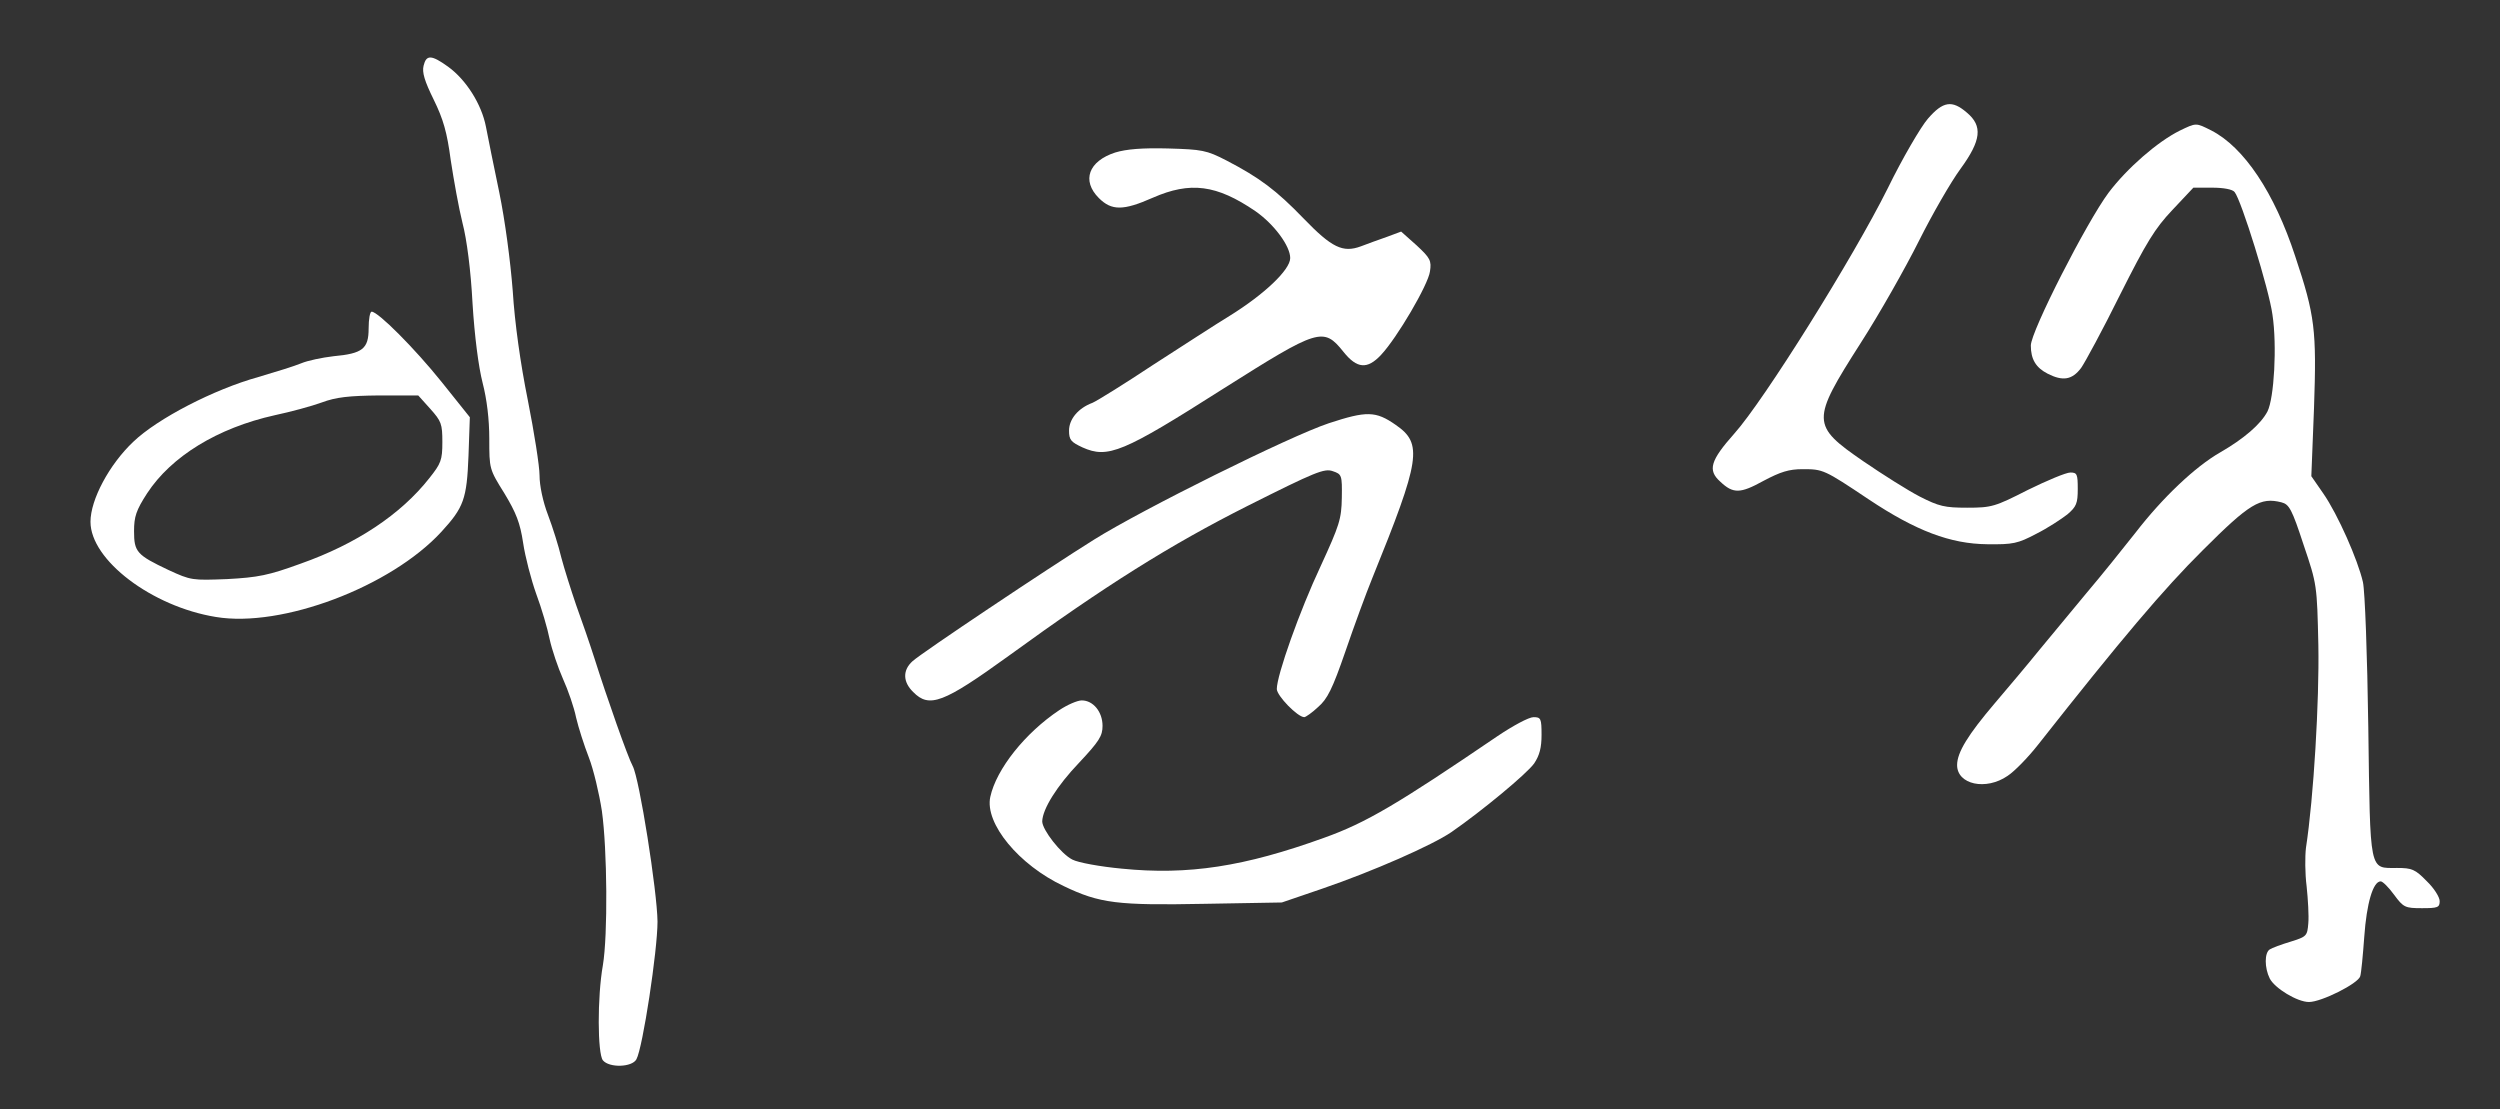
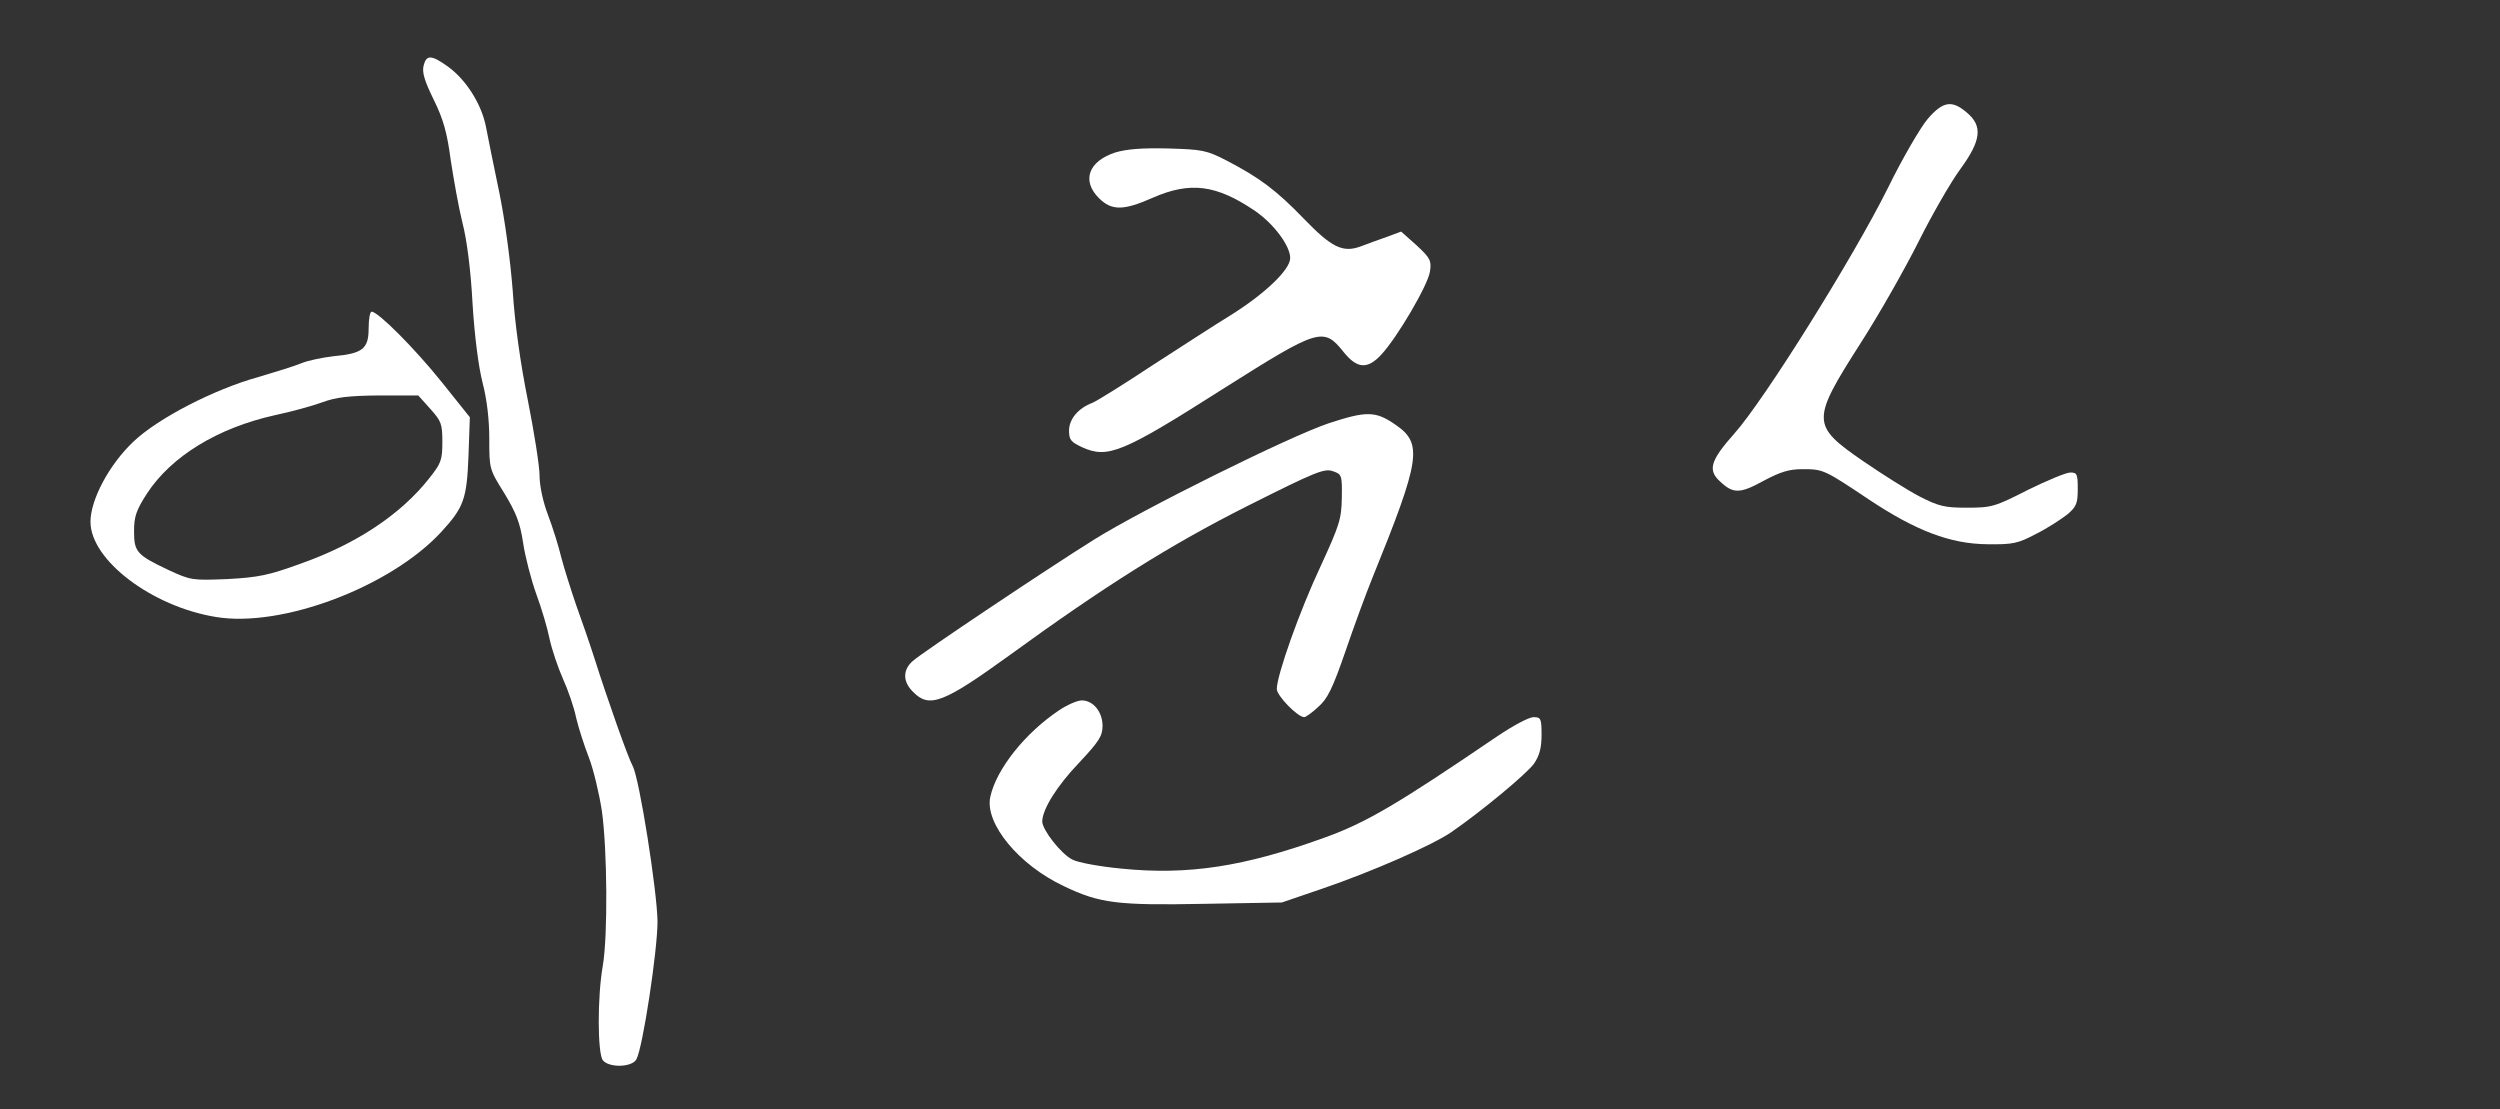
<svg xmlns="http://www.w3.org/2000/svg" version="1.0" width="746pt" height="331pt" viewBox="0 0 746 331" preserveAspectRatio="xMidYMid meet">
  <rect x="0" y="0" width="746" height="331" fill="#333333" stroke="none" />
  <g transform="translate(0,331) scale(0.1,-0.1)" fill="#ffffff" stroke="none">
    <path d="M1264 3114 c-5 -20 3 -46 30 -101 29 -59 40 -98 51 -181 9 -59 24 -143 35 -187 13 -49 25 -143 30 -240 6 -98 18 -190 30 -237 13 -50 20 -110 20 -167 0 -90 0 -91 45 -163 35 -58 47 -88 56 -148 6 -41 24 -110 39 -152 16 -43 34 -104 40 -135 7 -32 25 -85 40 -119 15 -33 33 -85 39 -115 7 -30 24 -83 38 -119 14 -36 31 -108 39 -160 16 -115 18 -370 3 -460 -17 -96 -16 -264 0 -284 19 -23 87 -21 100 3 19 34 63 325 63 411 -1 90 -54 427 -74 464 -14 25 -78 207 -114 321 -14 44 -39 116 -55 160 -15 44 -35 107 -44 141 -8 34 -26 91 -40 128 -15 39 -25 87 -25 117 0 28 -16 129 -35 225 -22 109 -39 230 -45 326 -7 90 -23 210 -40 293 -16 77 -34 165 -40 197 -13 67 -59 140 -113 179 -50 36 -65 36 -73 3z" />
    <path d="M5753 2956 c-21 -24 -76 -118 -120 -208 -103 -207 -370 -634 -458 -732 -71 -80 -80 -109 -42 -143 39 -37 60 -36 129 2 51 27 76 35 117 35 61 0 64 -1 197 -90 141 -94 244 -133 354 -134 77 -1 91 2 146 31 34 17 75 44 93 58 27 23 31 33 31 76 0 44 -2 49 -22 49 -13 0 -70 -24 -127 -52 -98 -50 -108 -53 -181 -53 -67 0 -84 4 -141 33 -35 18 -111 66 -168 105 -157 108 -157 121 -9 353 56 87 134 225 174 305 40 80 96 177 124 215 62 85 67 128 19 168 -44 38 -71 34 -116 -18z" />
-     <path d="M6504 2920 c-66 -33 -156 -111 -212 -185 -65 -87 -232 -414 -232 -456 0 -41 15 -66 50 -84 45 -23 73 -19 100 17 12 17 65 115 116 218 79 157 104 198 156 253 l63 67 56 0 c34 0 61 -5 67 -13 20 -24 103 -291 113 -366 14 -92 5 -250 -15 -289 -20 -38 -70 -81 -141 -122 -75 -43 -172 -135 -253 -240 -37 -47 -102 -128 -147 -181 -44 -53 -107 -129 -140 -169 -33 -41 -93 -112 -133 -159 -79 -93 -112 -146 -112 -184 0 -58 86 -77 151 -32 20 13 61 55 90 92 249 316 376 466 492 581 140 140 172 159 235 143 23 -6 31 -20 66 -127 40 -118 40 -120 44 -300 3 -165 -14 -454 -37 -604 -3 -25 -3 -76 2 -115 4 -38 7 -88 5 -110 -3 -38 -5 -40 -53 -55 -27 -8 -56 -19 -62 -23 -16 -10 -16 -55 0 -87 15 -29 82 -70 117 -70 37 0 147 55 153 77 3 10 8 63 12 118 7 99 26 165 49 165 6 0 24 -18 40 -40 28 -38 33 -40 83 -40 47 0 53 2 53 21 0 12 -17 39 -39 60 -34 35 -44 39 -88 39 -84 0 -80 -19 -86 420 -3 216 -10 406 -16 433 -15 66 -75 202 -118 264 l-36 52 8 203 c8 234 3 276 -56 453 -62 190 -153 326 -251 376 -46 23 -44 23 -94 -1z" />
    <path d="M3328 2855 c-80 -26 -101 -84 -49 -136 38 -38 73 -38 161 1 112 49 190 39 306 -40 56 -39 104 -104 104 -140 0 -35 -77 -108 -180 -172 -38 -23 -141 -90 -228 -146 -86 -57 -168 -108 -182 -114 -43 -16 -70 -49 -70 -83 0 -28 6 -34 40 -50 76 -34 120 -16 420 175 285 180 299 185 359 110 40 -50 71 -53 112 -9 48 51 141 210 146 249 5 32 1 40 -40 78 l-46 41 -43 -16 c-24 -8 -58 -21 -77 -28 -54 -20 -87 -4 -171 83 -82 85 -132 122 -230 173 -60 31 -73 33 -175 36 -77 2 -124 -2 -157 -12z" />
    <path d="M1100 2330 c0 -61 -18 -75 -105 -83 -34 -4 -77 -13 -96 -21 -19 -8 -77 -26 -128 -41 -133 -37 -301 -124 -373 -193 -72 -68 -128 -173 -128 -239 0 -114 183 -253 374 -284 197 -33 522 90 673 254 67 73 76 98 81 227 l4 115 -84 105 c-81 101 -190 210 -209 210 -5 0 -9 -22 -9 -50z m184 -240 c33 -37 36 -45 36 -99 0 -54 -4 -64 -39 -108 -85 -108 -217 -196 -384 -255 -96 -35 -127 -41 -219 -46 -104 -4 -108 -4 -175 27 -95 45 -103 54 -103 116 0 43 6 62 39 113 72 110 210 195 381 233 47 10 110 27 140 38 43 16 81 20 171 21 l117 0 36 -40z" />
    <path d="M3965 2047 c-117 -39 -556 -257 -700 -347 -141 -88 -516 -339 -542 -363 -30 -27 -29 -62 2 -92 48 -49 90 -33 285 108 289 210 482 331 712 447 203 102 230 113 255 104 27 -9 28 -12 27 -79 -1 -64 -7 -82 -63 -204 -63 -134 -131 -326 -131 -367 0 -20 62 -84 82 -84 4 0 23 13 41 30 28 24 43 54 82 167 26 76 62 174 80 218 144 355 151 401 70 457 -60 42 -87 42 -200 5z" />
    <path d="M3161 1191 c-102 -68 -188 -176 -206 -259 -17 -79 85 -203 219 -266 108 -52 161 -58 421 -53 l230 4 120 41 c152 52 329 130 386 169 91 63 225 174 247 205 16 24 22 47 22 85 0 49 -2 53 -24 53 -14 0 -62 -26 -108 -57 -297 -202 -391 -258 -517 -303 -238 -86 -405 -112 -604 -92 -64 6 -130 18 -147 27 -34 17 -90 89 -90 114 1 37 44 106 110 175 60 64 70 80 70 110 0 42 -28 76 -62 76 -13 0 -43 -13 -67 -29z" />
  </g>
</svg>